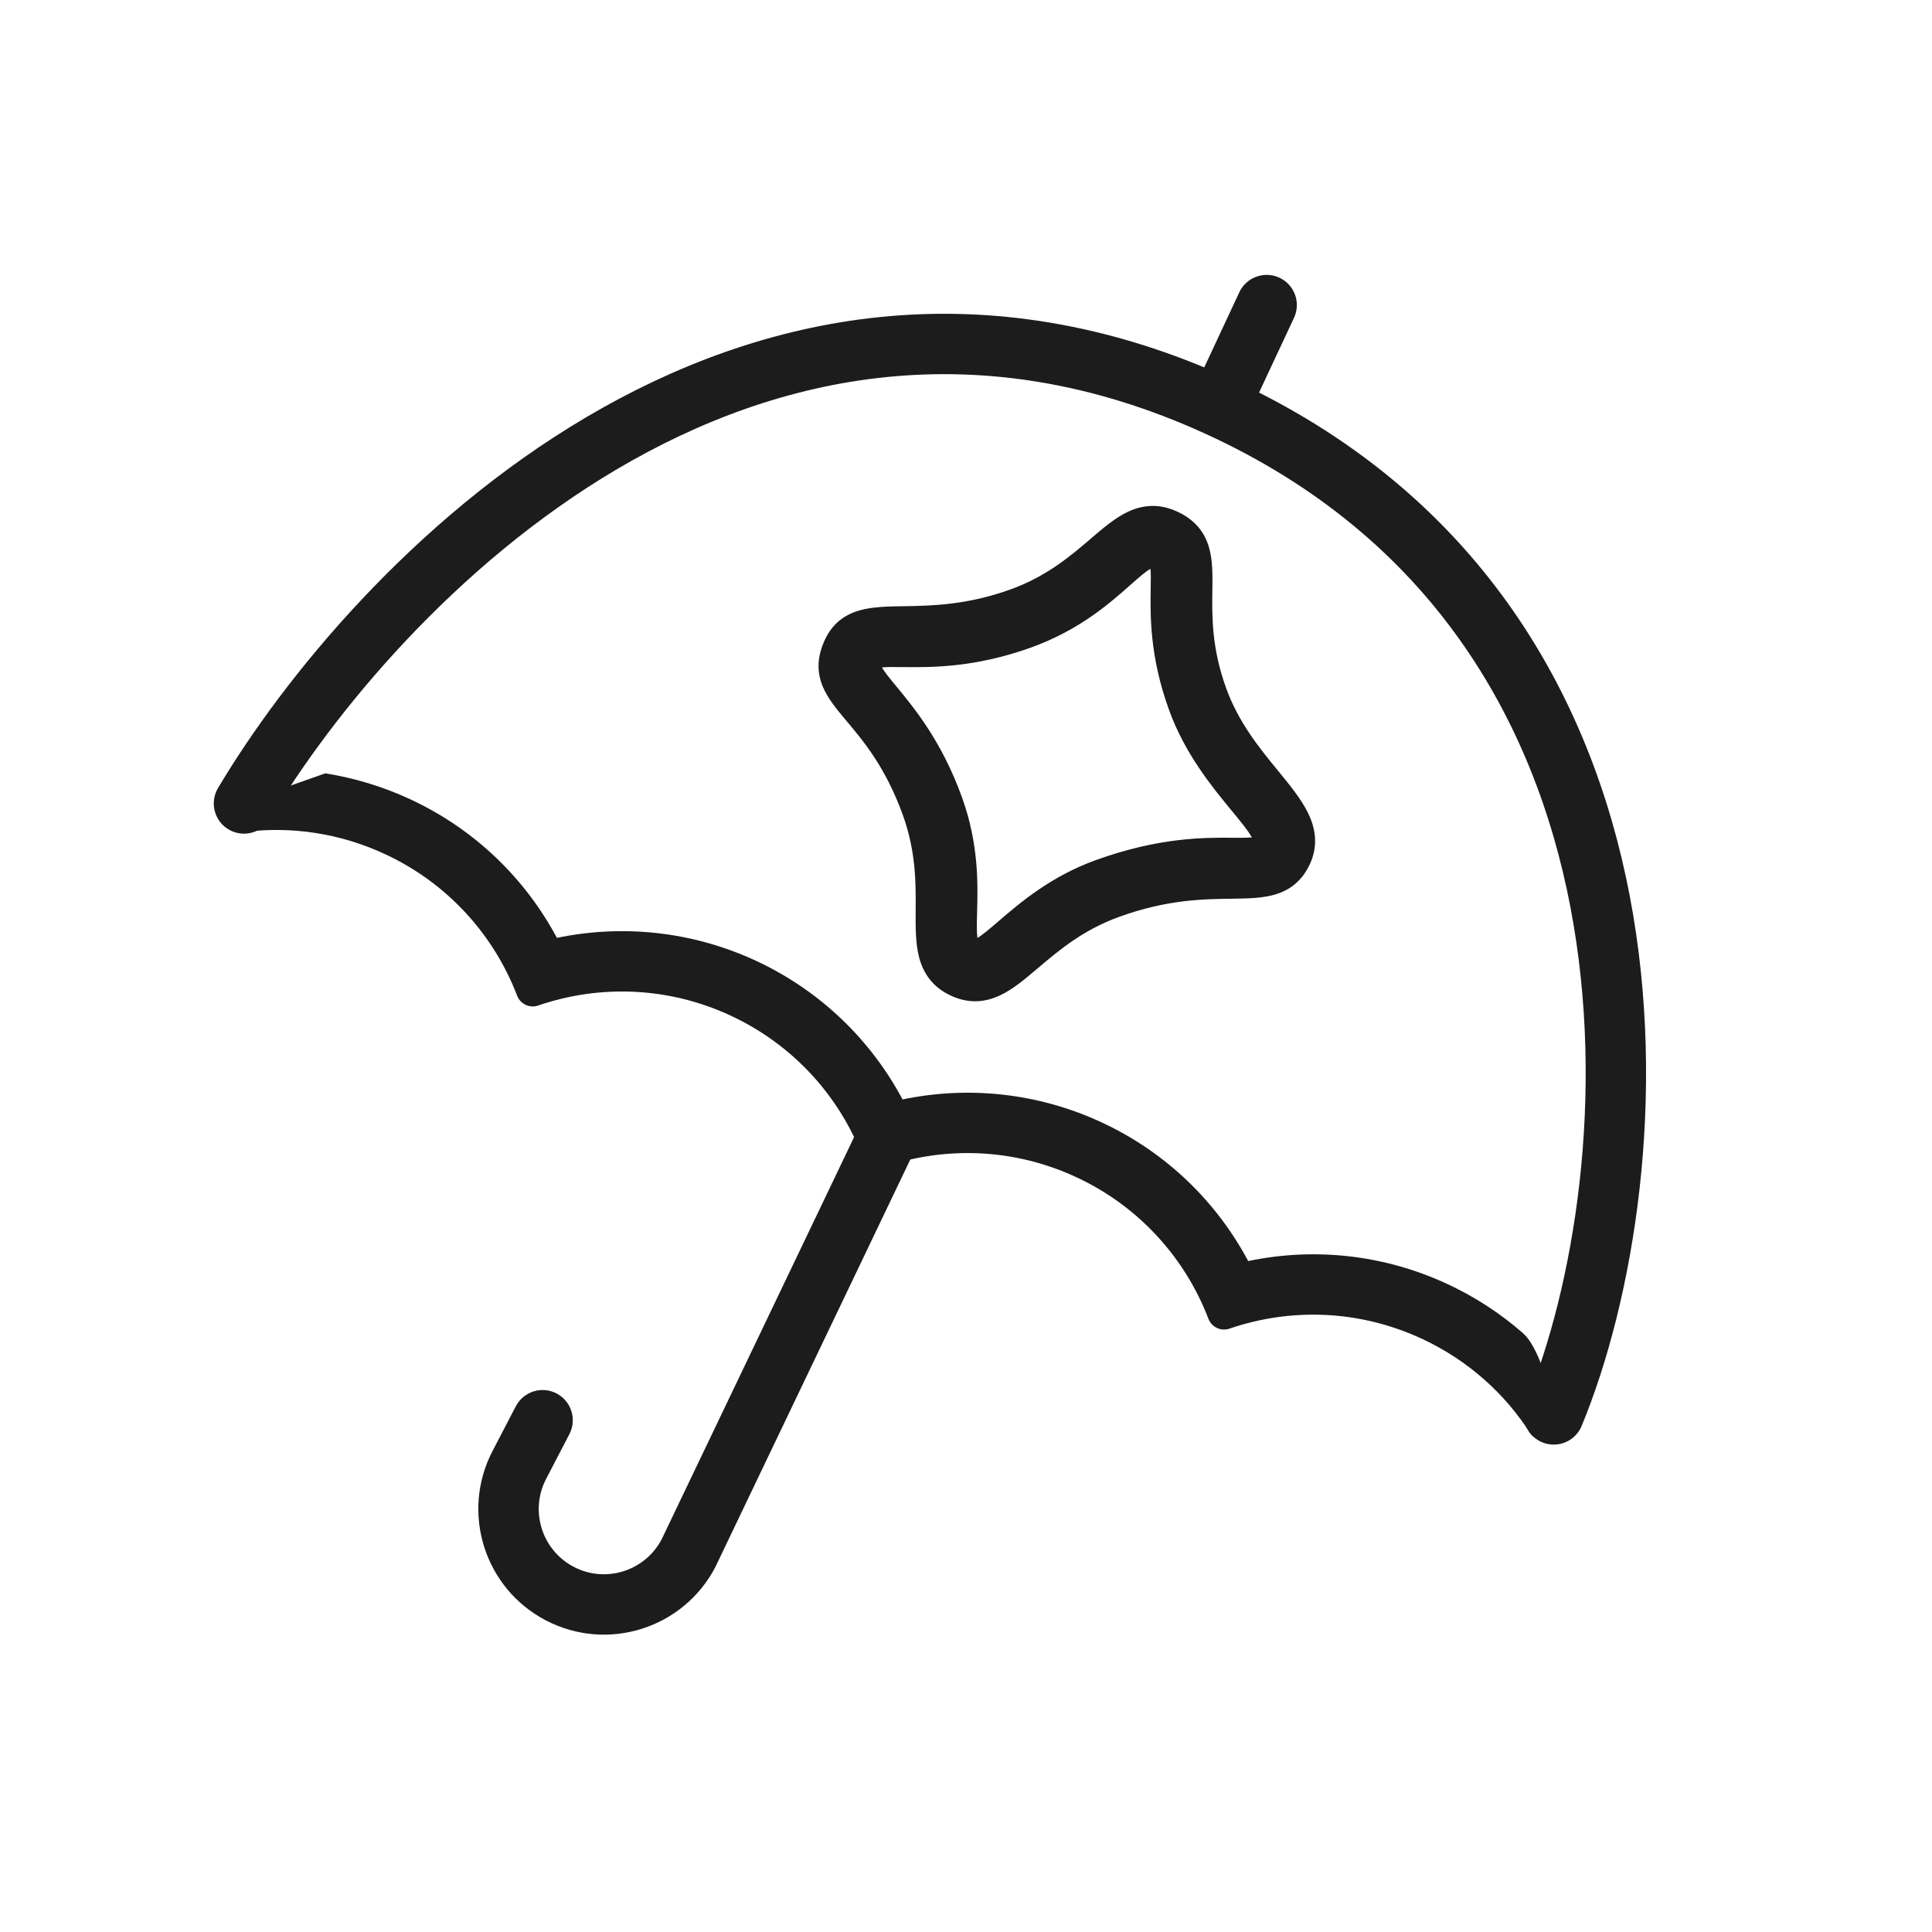
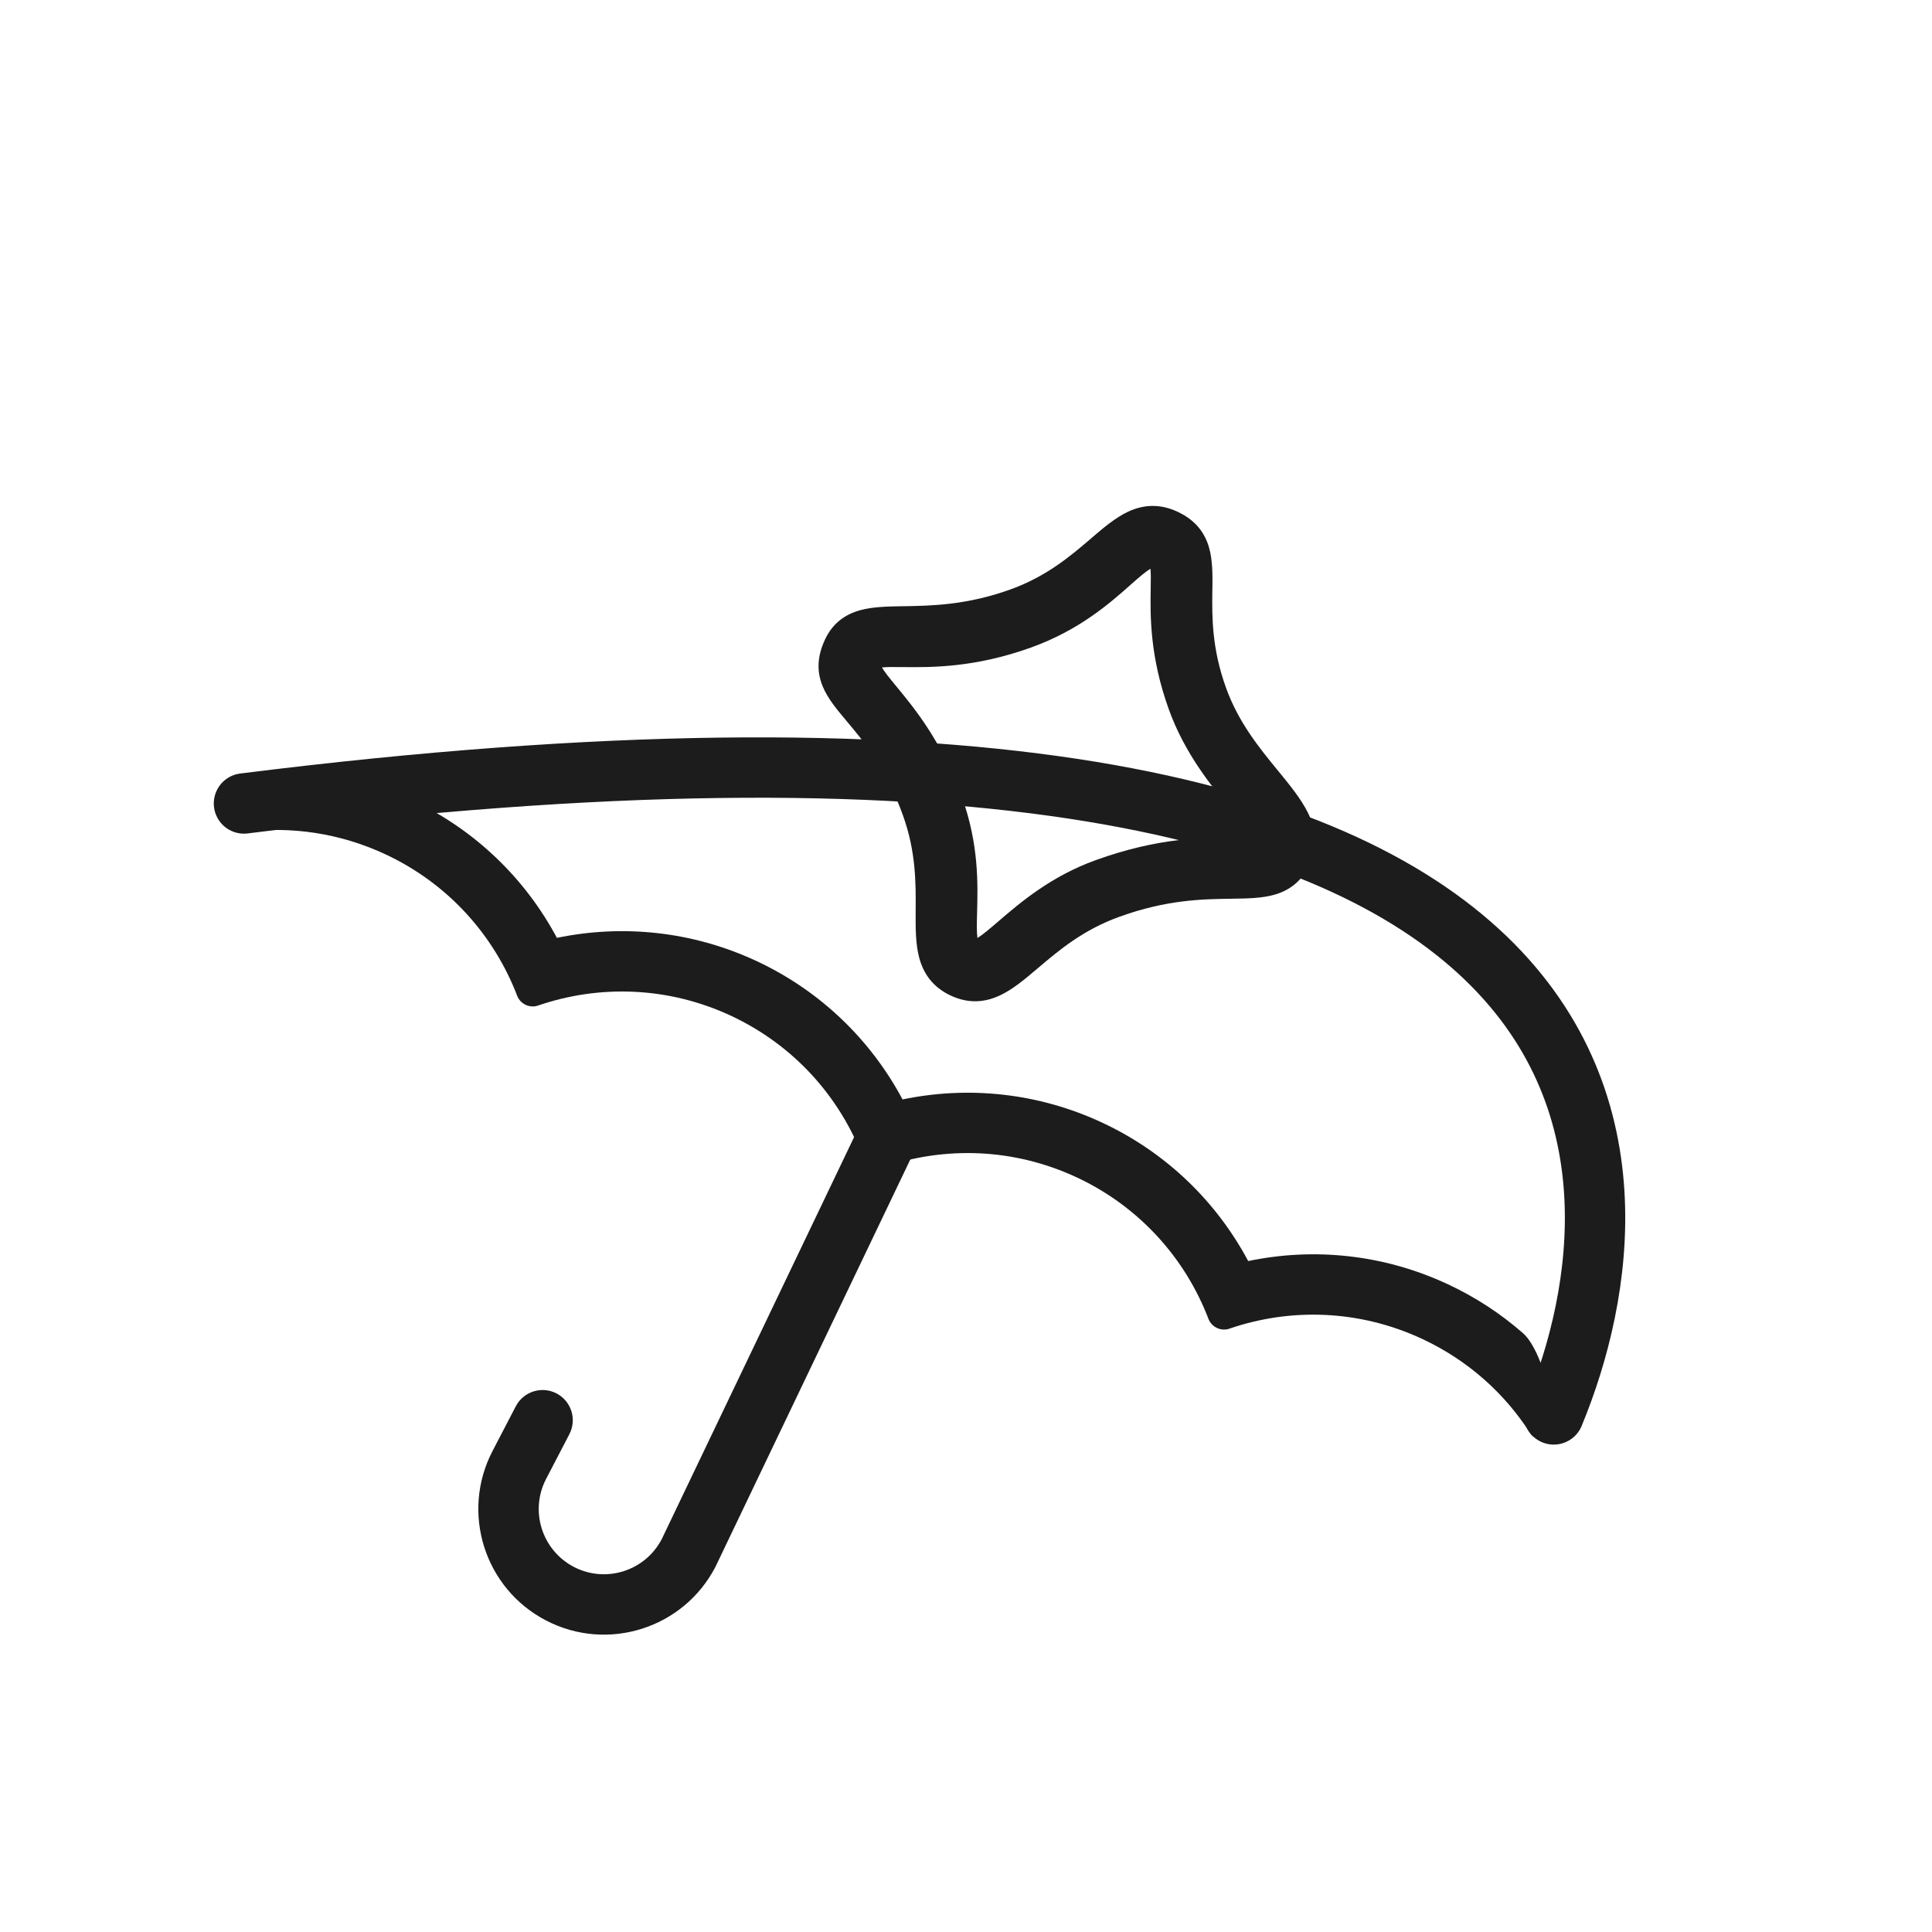
<svg xmlns="http://www.w3.org/2000/svg" width="32" height="32" viewBox="0 0 32 32" fill="none">
  <path d="M8.157 24.035L8.543 23.293C8.671 23.048 8.972 22.952 9.217 23.079C9.463 23.207 9.558 23.509 9.431 23.754L9.045 24.496C8.77 25.025 8.976 25.677 9.505 25.953C10.034 26.228 10.686 26.021 10.961 25.492L14.31 18.492C14.438 18.247 14.74 18.151 14.985 18.279C15.229 18.406 15.325 18.708 15.198 18.953L11.849 25.954C11.319 26.973 10.063 27.37 9.044 26.84C8.024 26.31 7.628 25.054 8.157 24.035Z" fill="#1C1C1C" />
-   <path d="M19.819 6.357L20.527 4.841C20.644 4.591 20.942 4.483 21.192 4.6C21.442 4.717 21.55 5.014 21.433 5.264L20.724 6.78C20.608 7.03 20.31 7.138 20.06 7.021C19.81 6.905 19.702 6.607 19.819 6.357Z" fill="#1C1C1C" />
  <path d="M25.348 23.743C25.467 23.929 25.831 23.704 25.831 23.704C25.831 23.704 25.594 22.404 25.227 22.083C24.861 21.762 24.445 21.488 23.983 21.272C22.909 20.77 21.751 20.662 20.674 20.887C20.156 19.916 19.331 19.097 18.257 18.595C17.184 18.094 16.026 17.986 14.949 18.21C14.431 17.24 13.606 16.421 12.533 15.919C11.459 15.418 10.301 15.31 9.224 15.534C8.706 14.564 7.88 13.746 6.807 13.244C6.345 13.028 5.867 12.885 5.387 12.809L3.757 13.385C3.641 13.573 3.818 13.809 4.037 13.781C4.812 13.682 5.624 13.795 6.384 14.15C7.428 14.638 8.183 15.495 8.566 16.493C8.618 16.63 8.773 16.703 8.912 16.655C9.923 16.308 11.064 16.337 12.109 16.825C13.154 17.314 13.909 18.17 14.291 19.168C14.344 19.306 14.498 19.378 14.637 19.33C15.648 18.984 16.789 19.013 17.834 19.501C18.878 19.989 19.634 20.847 20.016 21.845C20.069 21.982 20.223 22.055 20.362 22.007C21.373 21.66 22.514 21.69 23.559 22.178C24.32 22.534 24.927 23.084 25.348 23.743Z" fill="#1C1C1C" />
-   <path d="M4.041 13.308C6.167 9.732 12.35 3.155 20.172 6.729C27.994 10.303 27.376 19.459 25.735 23.427" stroke="#1C1C1C" stroke-linecap="round" />
+   <path d="M4.041 13.308C27.994 10.303 27.376 19.459 25.735 23.427" stroke="#1C1C1C" stroke-linecap="round" />
  <path fill-rule="evenodd" clip-rule="evenodd" d="M18.687 8.474C18.938 8.358 19.21 8.338 19.506 8.477C19.788 8.609 19.951 8.81 20.025 9.067C20.087 9.282 20.084 9.53 20.081 9.758C20.081 9.767 20.08 9.776 20.08 9.786C20.075 10.216 20.069 10.736 20.309 11.398C20.513 11.963 20.854 12.383 21.169 12.767C21.175 12.774 21.18 12.78 21.185 12.786C21.363 13.004 21.55 13.232 21.663 13.461C21.789 13.716 21.839 14.006 21.694 14.316C21.566 14.589 21.367 14.744 21.116 14.817C20.905 14.879 20.656 14.882 20.42 14.885C20.411 14.885 20.401 14.885 20.392 14.886C19.923 14.892 19.327 14.9 18.542 15.184C17.94 15.401 17.542 15.737 17.194 16.033C17.187 16.039 17.18 16.044 17.173 16.05C16.983 16.212 16.778 16.386 16.564 16.486C16.315 16.604 16.042 16.628 15.745 16.489C15.449 16.35 15.293 16.124 15.223 15.856C15.163 15.627 15.165 15.357 15.166 15.106C15.166 15.097 15.166 15.088 15.166 15.079C15.17 14.622 15.171 14.101 14.954 13.5C14.67 12.714 14.307 12.281 14.025 11.946C14.019 11.938 14.013 11.931 14.006 11.923C13.863 11.753 13.707 11.567 13.625 11.365C13.524 11.118 13.536 10.867 13.665 10.592C13.792 10.32 14 10.175 14.247 10.107C14.457 10.049 14.707 10.045 14.945 10.041C14.954 10.041 14.963 10.041 14.972 10.041C15.439 10.033 16.017 10.022 16.739 9.762C17.335 9.546 17.724 9.215 18.065 8.924C18.071 8.918 18.078 8.912 18.085 8.906C18.271 8.747 18.473 8.574 18.687 8.474ZM19.055 9.421C18.976 9.467 18.879 9.551 18.721 9.69L18.717 9.694C18.378 9.994 17.878 10.436 17.08 10.724C16.145 11.061 15.422 11.054 14.956 11.049L14.954 11.049C14.789 11.047 14.682 11.047 14.608 11.055C14.649 11.128 14.724 11.22 14.85 11.373L14.851 11.374C15.148 11.734 15.599 12.281 15.933 13.205C16.214 13.982 16.196 14.648 16.184 15.101L16.184 15.108C16.178 15.313 16.176 15.444 16.19 15.536C16.274 15.484 16.38 15.395 16.539 15.258L16.546 15.252C16.895 14.953 17.404 14.515 18.15 14.246C19.203 13.866 19.952 13.872 20.422 13.876C20.512 13.876 20.585 13.877 20.648 13.875C20.683 13.874 20.712 13.872 20.735 13.87C20.732 13.864 20.728 13.857 20.724 13.851C20.661 13.745 20.554 13.614 20.402 13.429L20.394 13.42C20.076 13.033 19.625 12.486 19.361 11.754C19.042 10.871 19.052 10.194 19.059 9.755L19.059 9.754C19.062 9.592 19.063 9.491 19.055 9.421Z" fill="#1C1C1C" />
</svg>